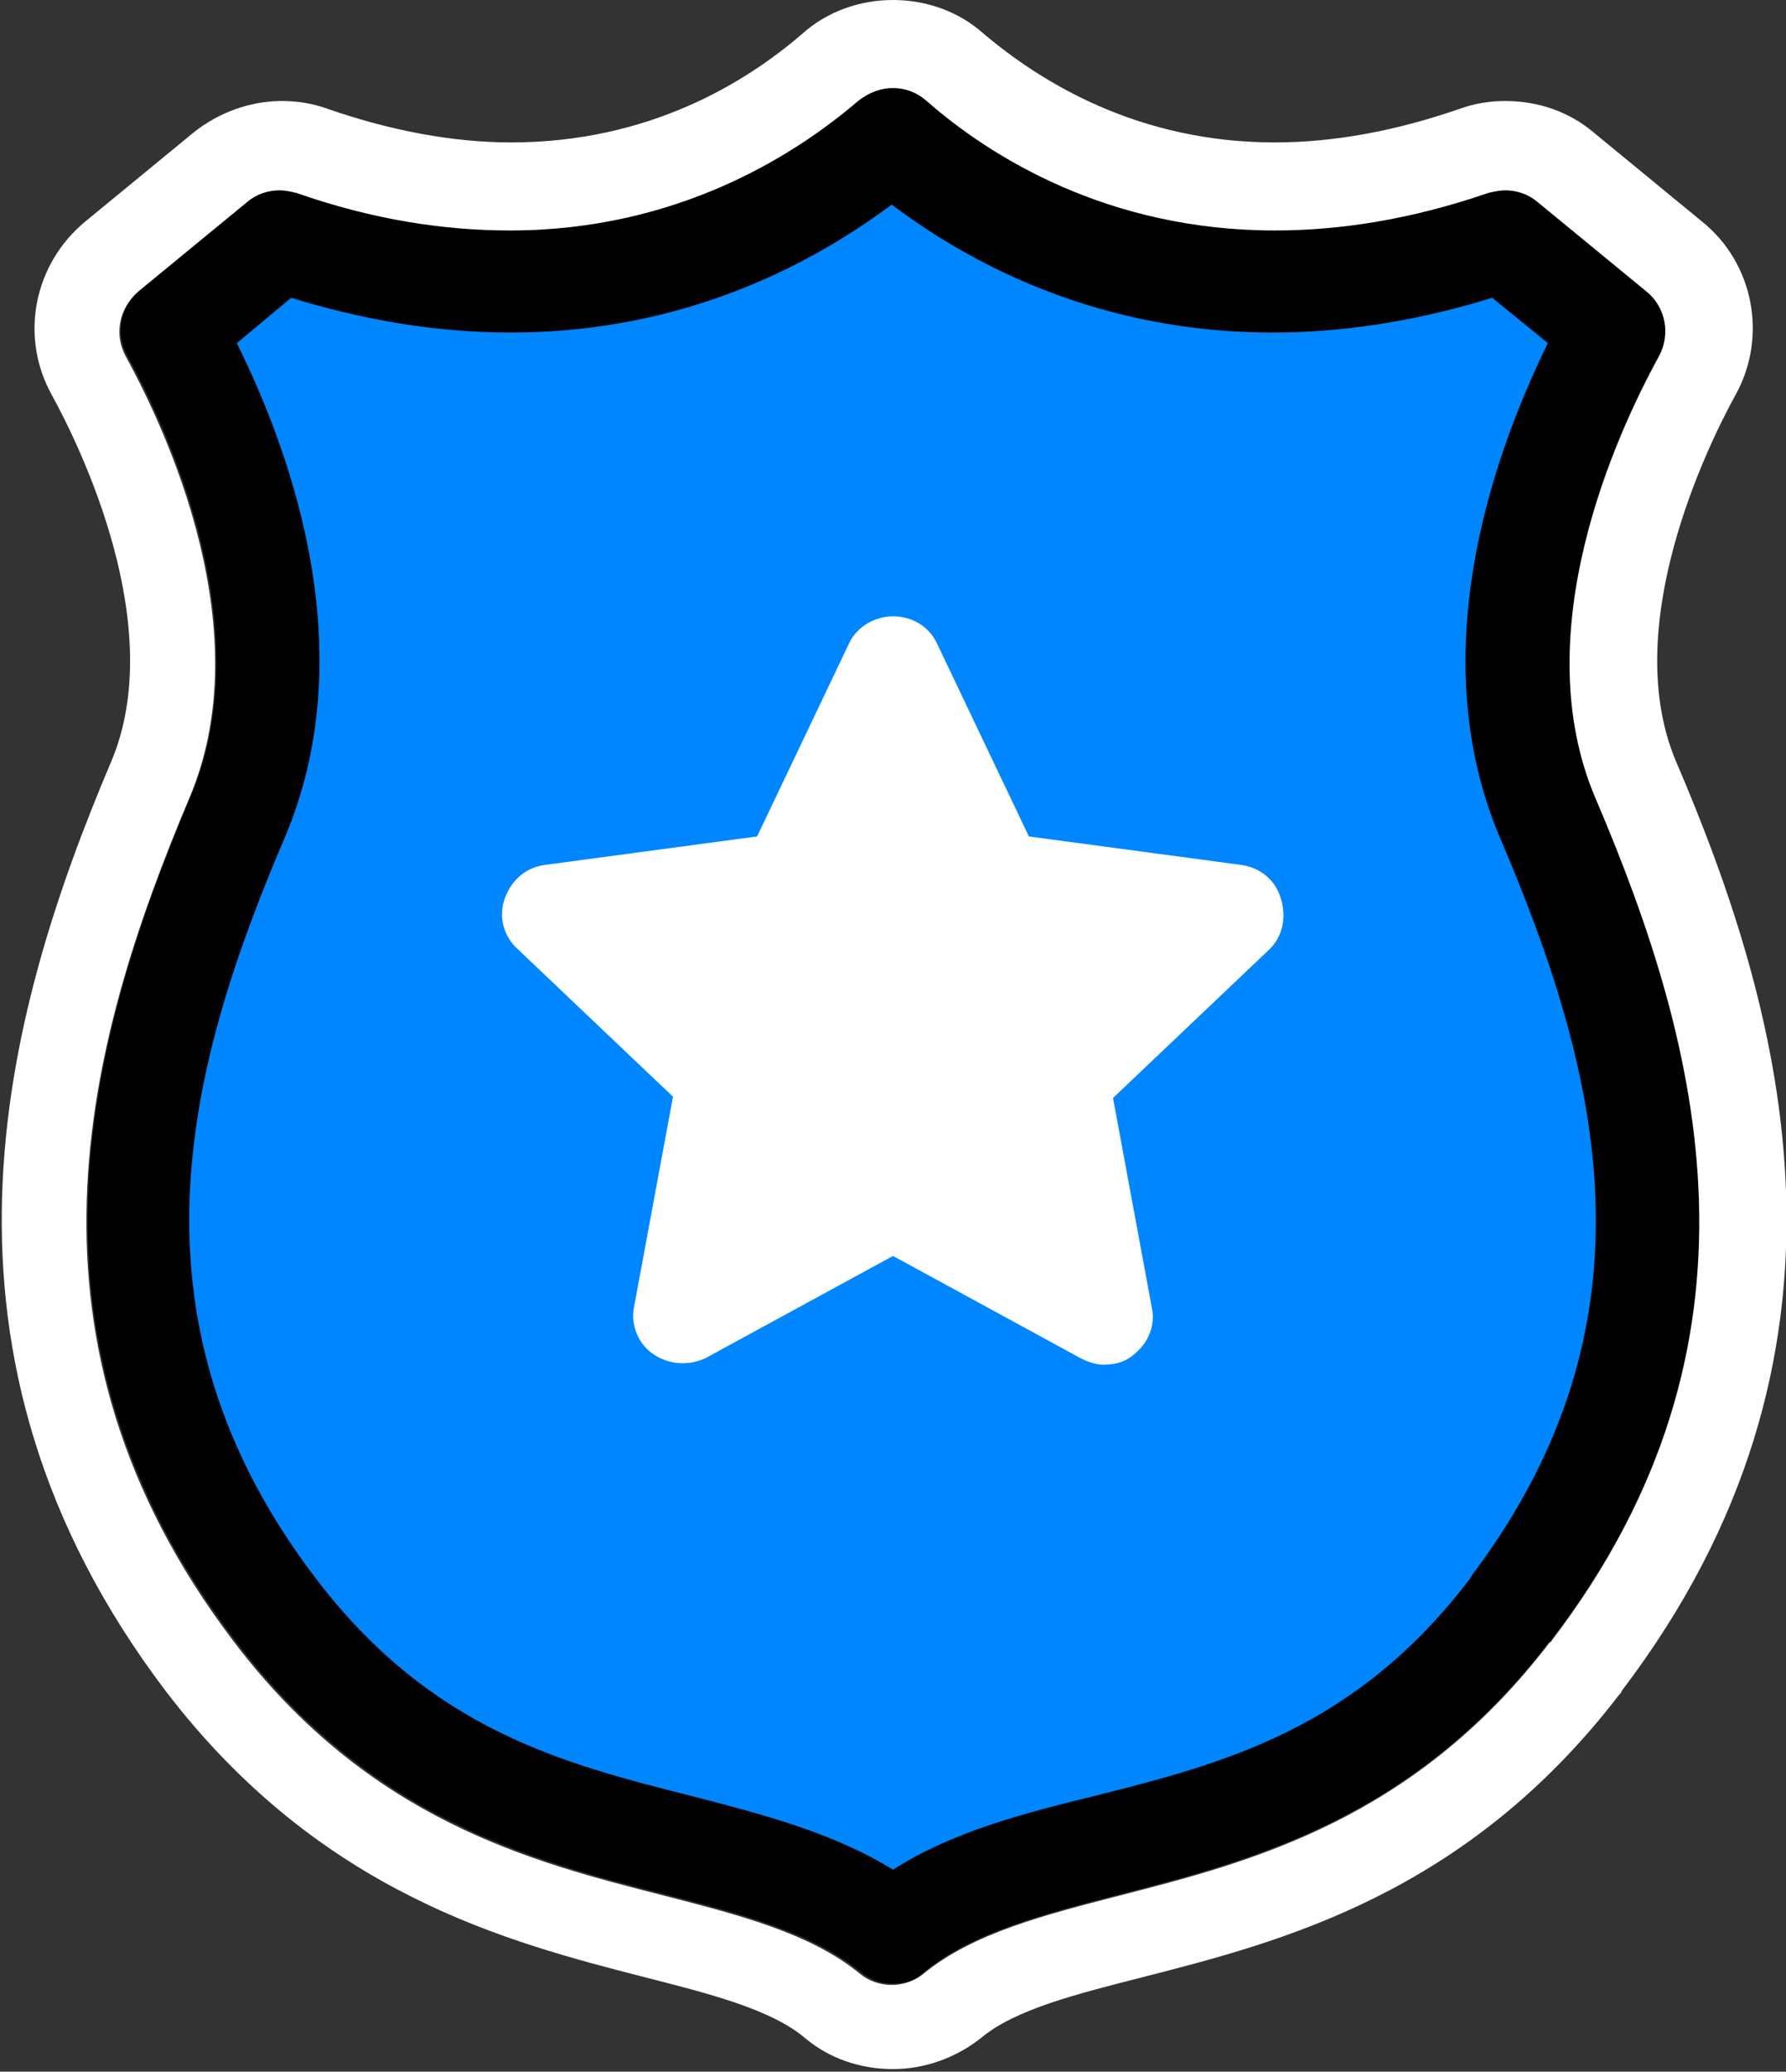
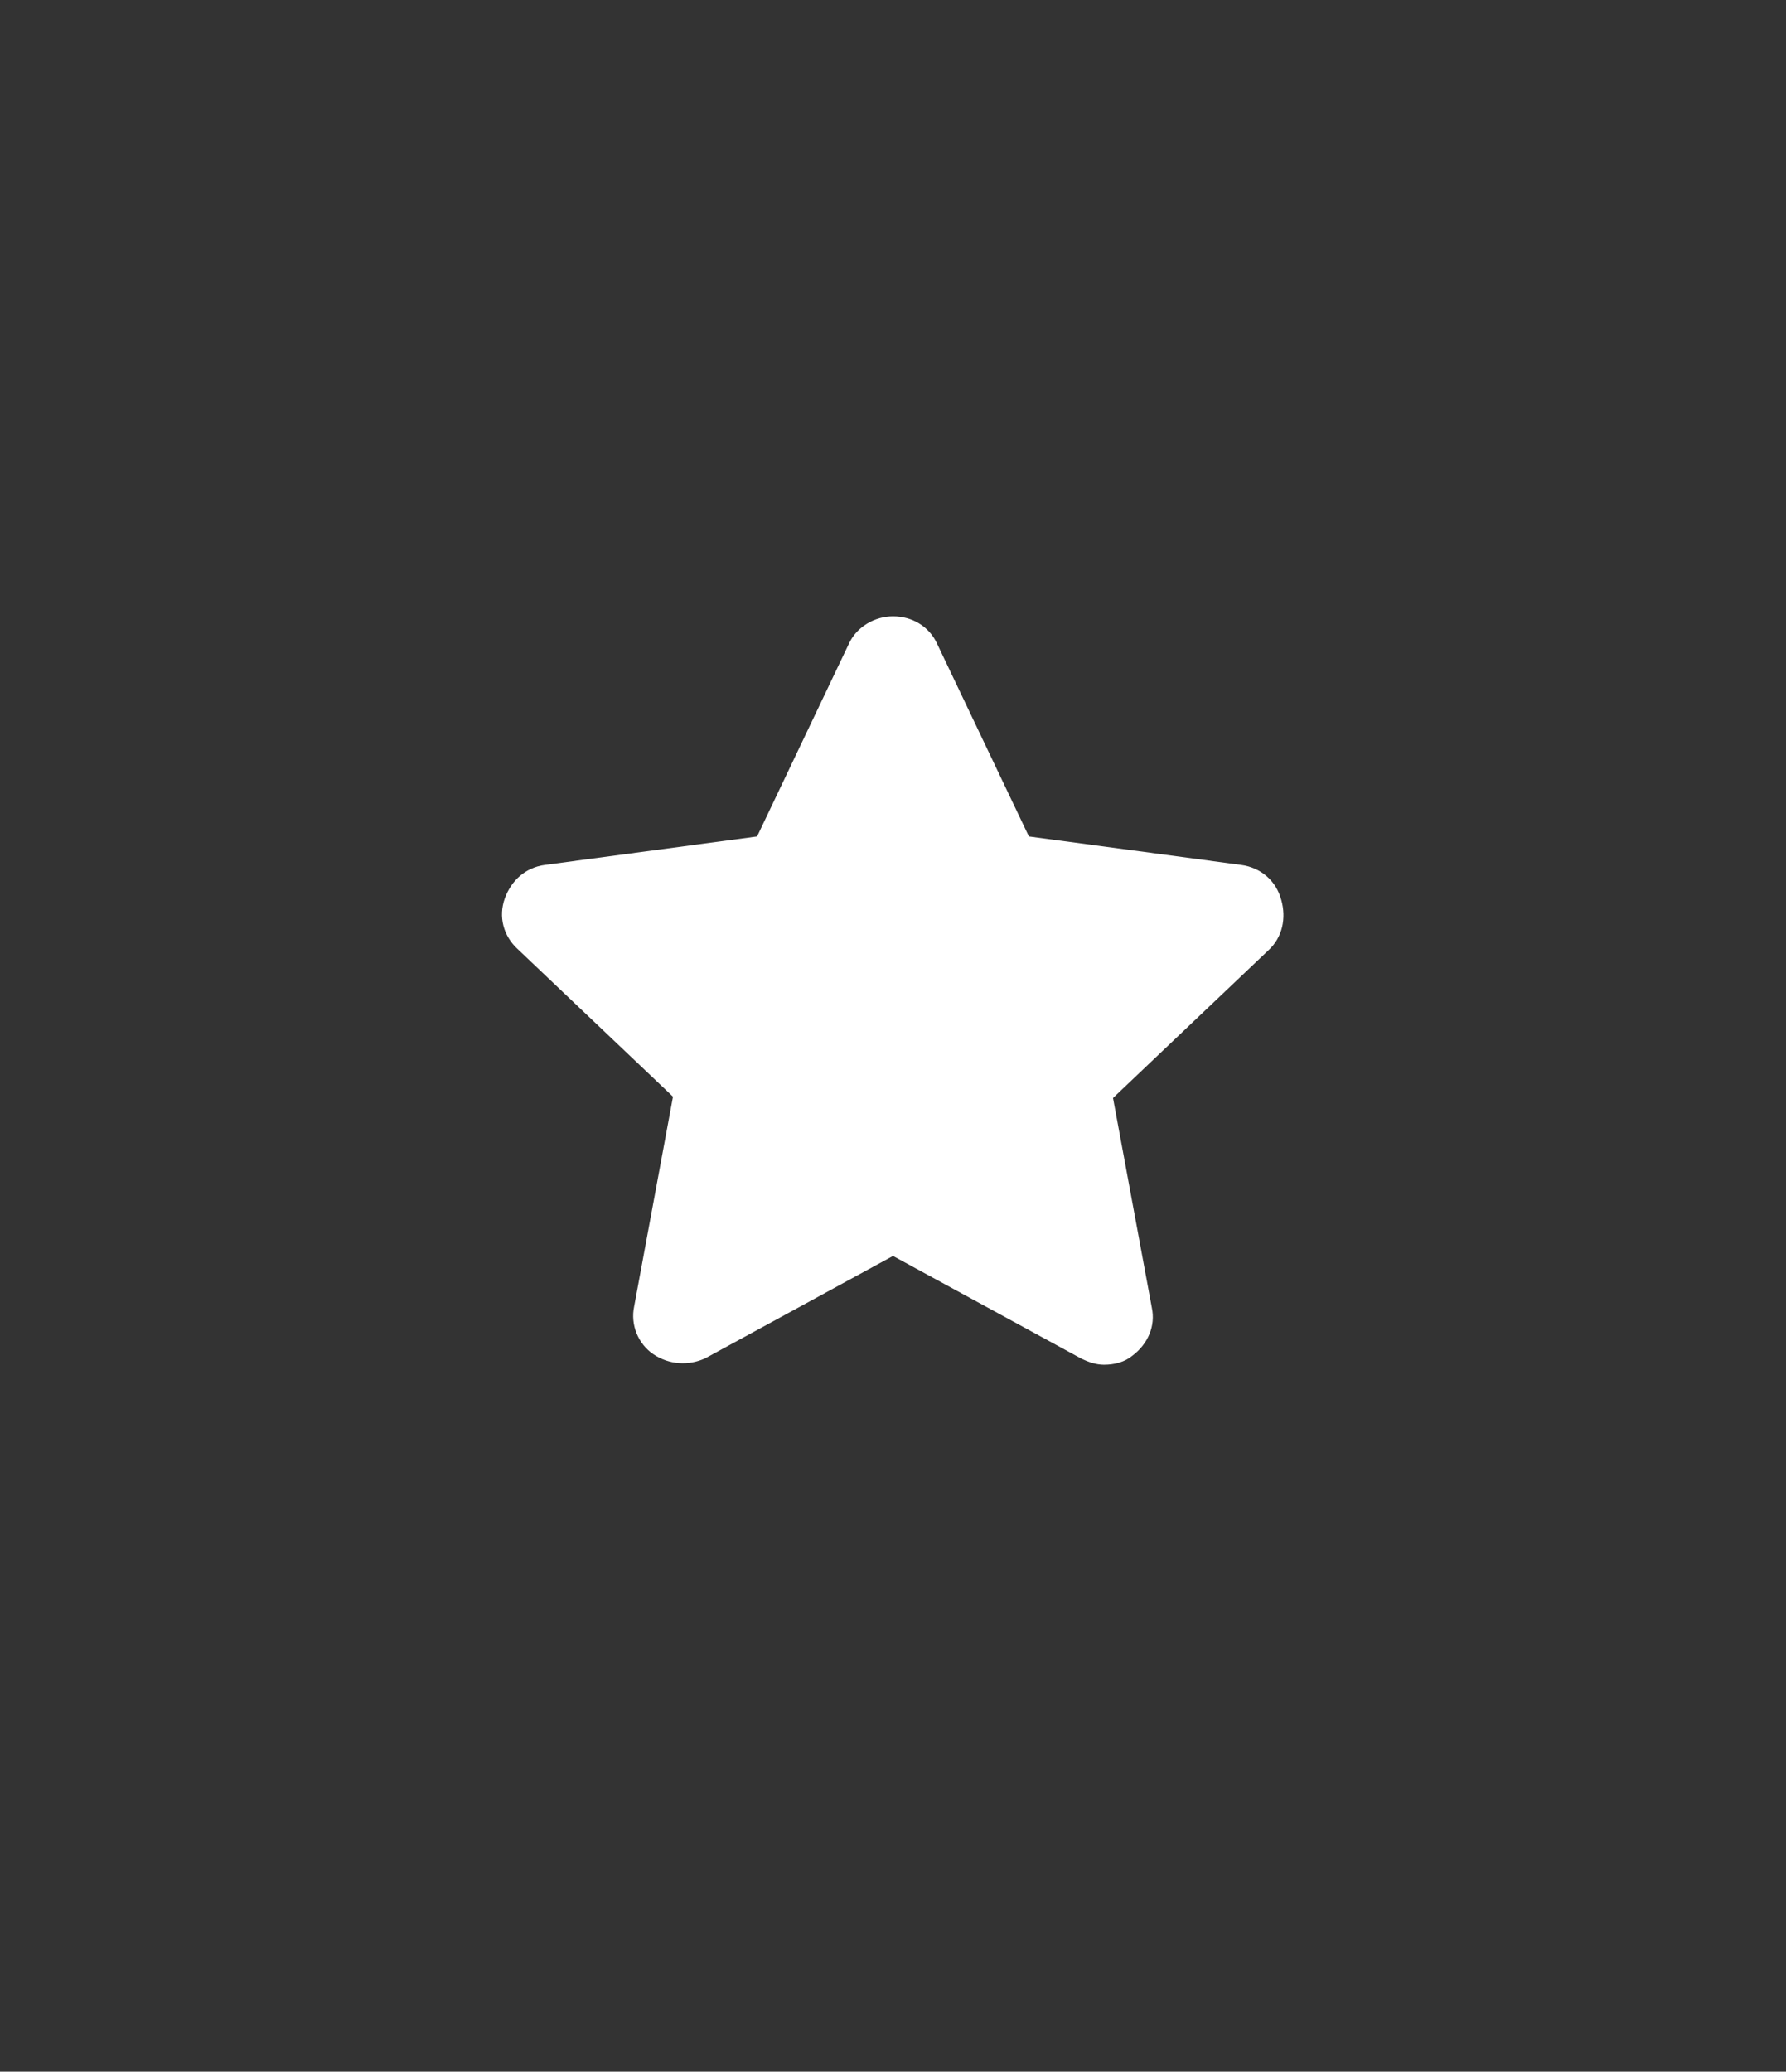
<svg xmlns="http://www.w3.org/2000/svg" id="Sports_Car" x="0px" y="0px" viewBox="0 0 138 160" style="enable-background:new 0 0 138 160;" xml:space="preserve">
  <rect x="0" y="0" width="138" height="160" fill="#333333" stroke="none" />
  <style type="text/css">	.st0{fill:#FFFFFF;}	.st1{fill:#0086FF;}</style>
-   <path d="M69,153.2c-0.9,0-1.8-0.3-2.5-0.9c-3.8-3.1-9.3-4.5-15.1-6c-10.2-2.6-22.8-5.8-33.3-19.7c-17.5-23.1-11.5-45.8-3.4-65 c5.5-12.8-1.6-28.2-4.9-34.2c-0.9-1.7-0.5-3.7,1-5l8.4-6.9c1.1-0.9,2.5-1.1,3.8-0.7c21.8,7.6,36.5-1.2,43.4-7.1 c1.5-1.3,3.7-1.3,5.2,0c6.8,5.9,21.6,14.7,43.4,7.1c1.3-0.4,2.7-0.2,3.8,0.7l8.4,6.9c1.5,1.2,1.9,3.3,1,5c-3.3,6-10.4,21.4-4.9,34.2 c8.2,19.2,14.2,42-3.4,65c0,0.1-0.1,0.1-0.2,0.2c-10.5,13.7-23.1,16.9-33.2,19.5c-5.8,1.5-11.3,2.9-15.1,6 C70.8,152.9,69.9,153.2,69,153.2z" />
-   <path class="st0" d="M69,6.8c0.9,0,1.8,0.3,2.6,1c4.9,4.3,14,10,26.9,10c4.9,0,10.4-0.8,16.5-2.9c0.4-0.1,0.9-0.2,1.3-0.2 c0.9,0,1.8,0.3,2.5,0.9l8.4,6.9c1.5,1.2,1.9,3.3,1,5c-3.3,6-10.4,21.4-4.9,34.2c8.2,19.2,14.2,42-3.4,65c0,0.1-0.1,0.1-0.2,0.2 c-10.5,13.7-23.1,16.9-33.2,19.5c-5.8,1.5-11.3,2.9-15.1,6c-0.7,0.6-1.6,0.9-2.5,0.9c-0.9,0-1.8-0.3-2.5-0.9 c-3.8-3.1-9.3-4.5-15.1-6c-10.2-2.6-22.8-5.8-33.3-19.7c-17.5-23.1-11.5-45.8-3.4-65c5.5-12.8-1.6-28.2-4.9-34.2 c-0.9-1.7-0.5-3.7,1-5l8.4-6.9c0.7-0.6,1.6-0.9,2.5-0.9c0.4,0,0.9,0.1,1.3,0.2c6,2.1,11.5,2.9,16.5,2.9c12.9,0,22-5.8,26.9-10 C67.2,7.1,68.1,6.8,69,6.8 M69,0c-2.6,0-5.1,0.9-7,2.6C57.6,6.4,50.1,11,39.5,11c-4.5,0-9.3-0.9-14.2-2.6c-1.1-0.4-2.3-0.6-3.5-0.6 c-2.5,0-4.9,0.9-6.8,2.4l-8.4,6.9c-4,3.3-5.1,8.9-2.6,13.4c2.2,4,9,17.9,4.6,28.3c-8.4,19.8-15.5,45.8,4.2,71.8 c12,15.7,26.5,19.4,37,22.1c5.1,1.3,9.8,2.5,12.4,4.7c1.9,1.6,4.3,2.4,6.8,2.4c2.5,0,4.9-0.9,6.8-2.4c2.6-2.2,7.4-3.4,12.5-4.7 c10.5-2.7,24.9-6.3,36.8-21.8c0.1-0.1,0.2-0.2,0.2-0.3c19.8-26,12.7-52,4.2-71.8c-4.4-10.4,2.4-24.3,4.6-28.3 c2.5-4.5,1.4-10.2-2.6-13.4l-8.4-6.9c-1.9-1.6-4.3-2.4-6.8-2.4c-1.2,0-2.4,0.2-3.5,0.6c-4.9,1.7-9.7,2.6-14.3,2.6 c-10.5,0-18-4.6-22.5-8.4C74.1,0.9,71.6,0,69,0L69,0z" />
-   <path class="st1" d="M18.3,26.5c4.6,9.3,9.6,24.3,3.7,38.2c-7.7,18-12.7,37.4,2.4,57.2c8.9,11.7,19.1,14.3,29,16.8 c5.4,1.4,10.9,2.8,15.6,5.7c4.7-3,10.3-4.4,15.6-5.7c9.9-2.5,20.1-5.1,29-16.8c0-0.1,0.1-0.1,0.1-0.2c14.9-19.7,9.9-39,2.2-57 c-5.9-13.9-0.8-29,3.7-38.2l-4.3-3.5c-22,6.8-37.8-0.7-46.4-7.2c-8.7,6.5-24.4,14-46.4,7.2L18.3,26.5z" />
  <path class="st0" d="M95.9,66.8l-16.4-2.2l-7.1-14.9c-0.6-1.3-1.9-2.1-3.4-2.1c-1.4,0-2.8,0.8-3.4,2.1l-7.1,14.9l-16.4,2.2 C40.6,67,39.5,68,39,69.4c-0.5,1.4-0.1,2.9,1,3.9l12,11.4l-3,16.2c-0.3,1.4,0.3,2.9,1.5,3.7c1.2,0.8,2.7,0.9,4,0.3L69,97l14.5,7.9 c0.6,0.3,1.2,0.5,1.8,0.5c0.8,0,1.6-0.2,2.2-0.7c1.2-0.9,1.8-2.3,1.5-3.7l-3-16.2l12-11.4c1.1-1,1.4-2.5,1-3.9 C98.6,68,97.4,67,95.9,66.8L95.9,66.8z" />
</svg>